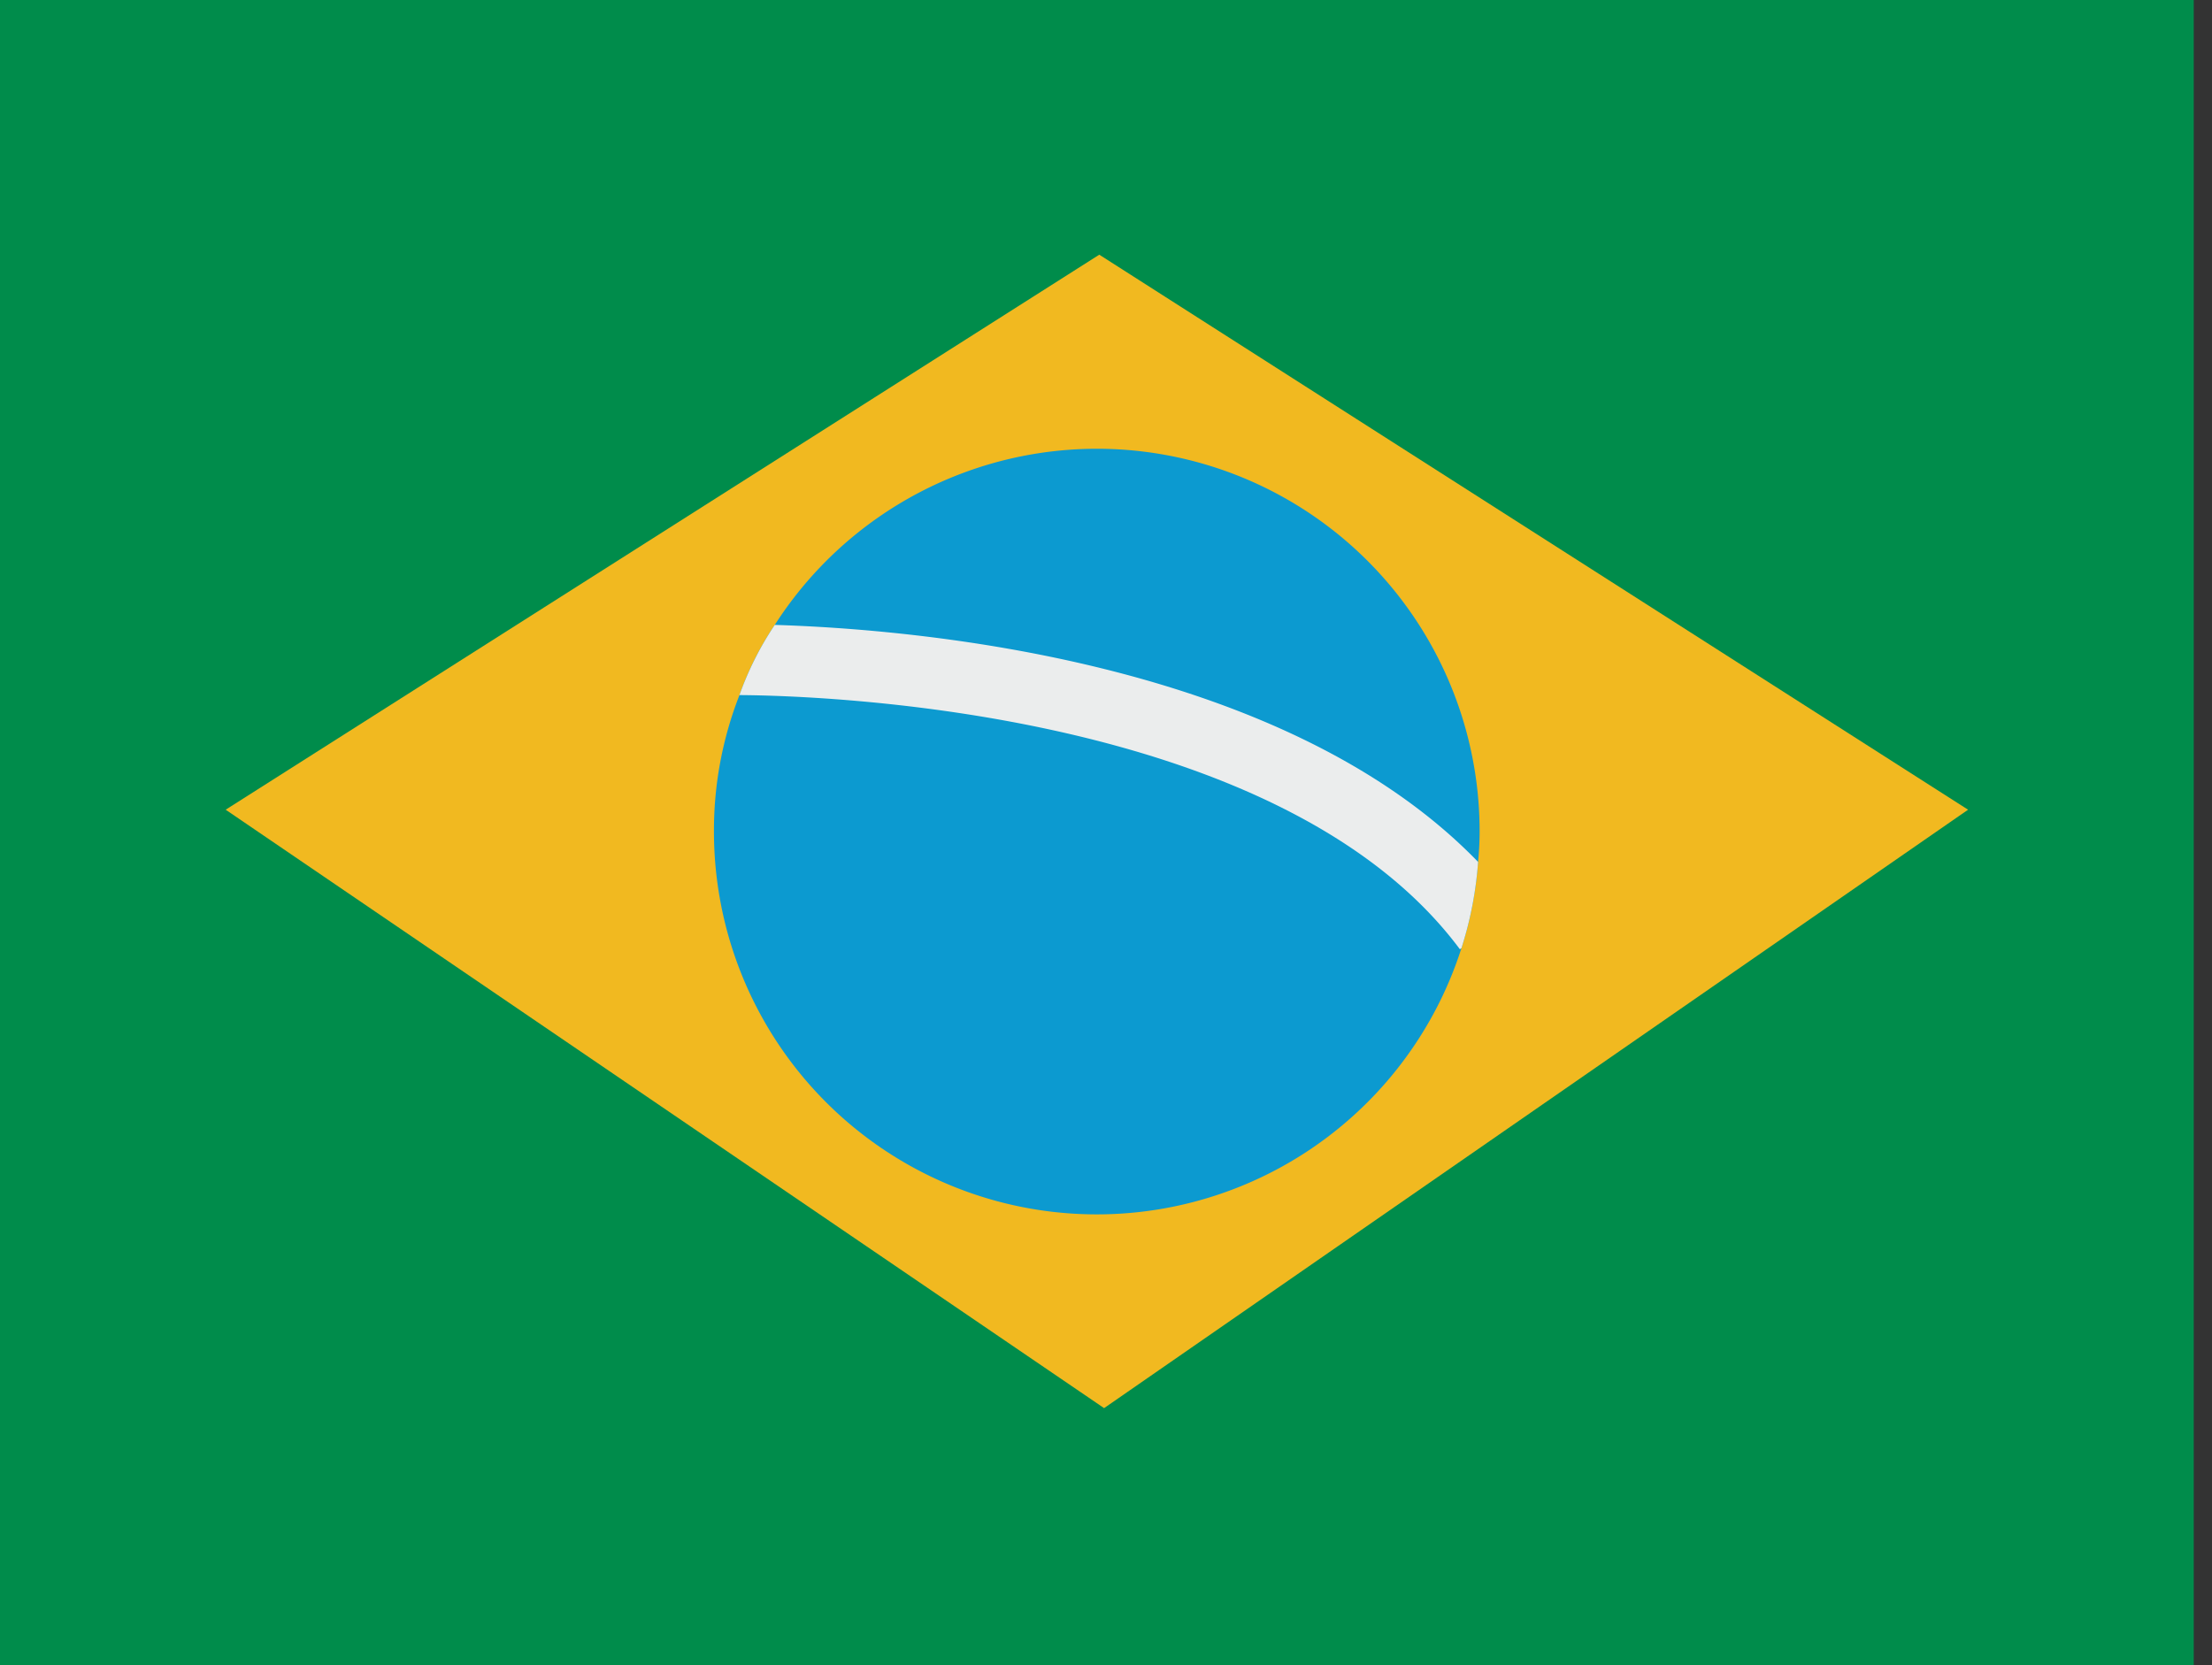
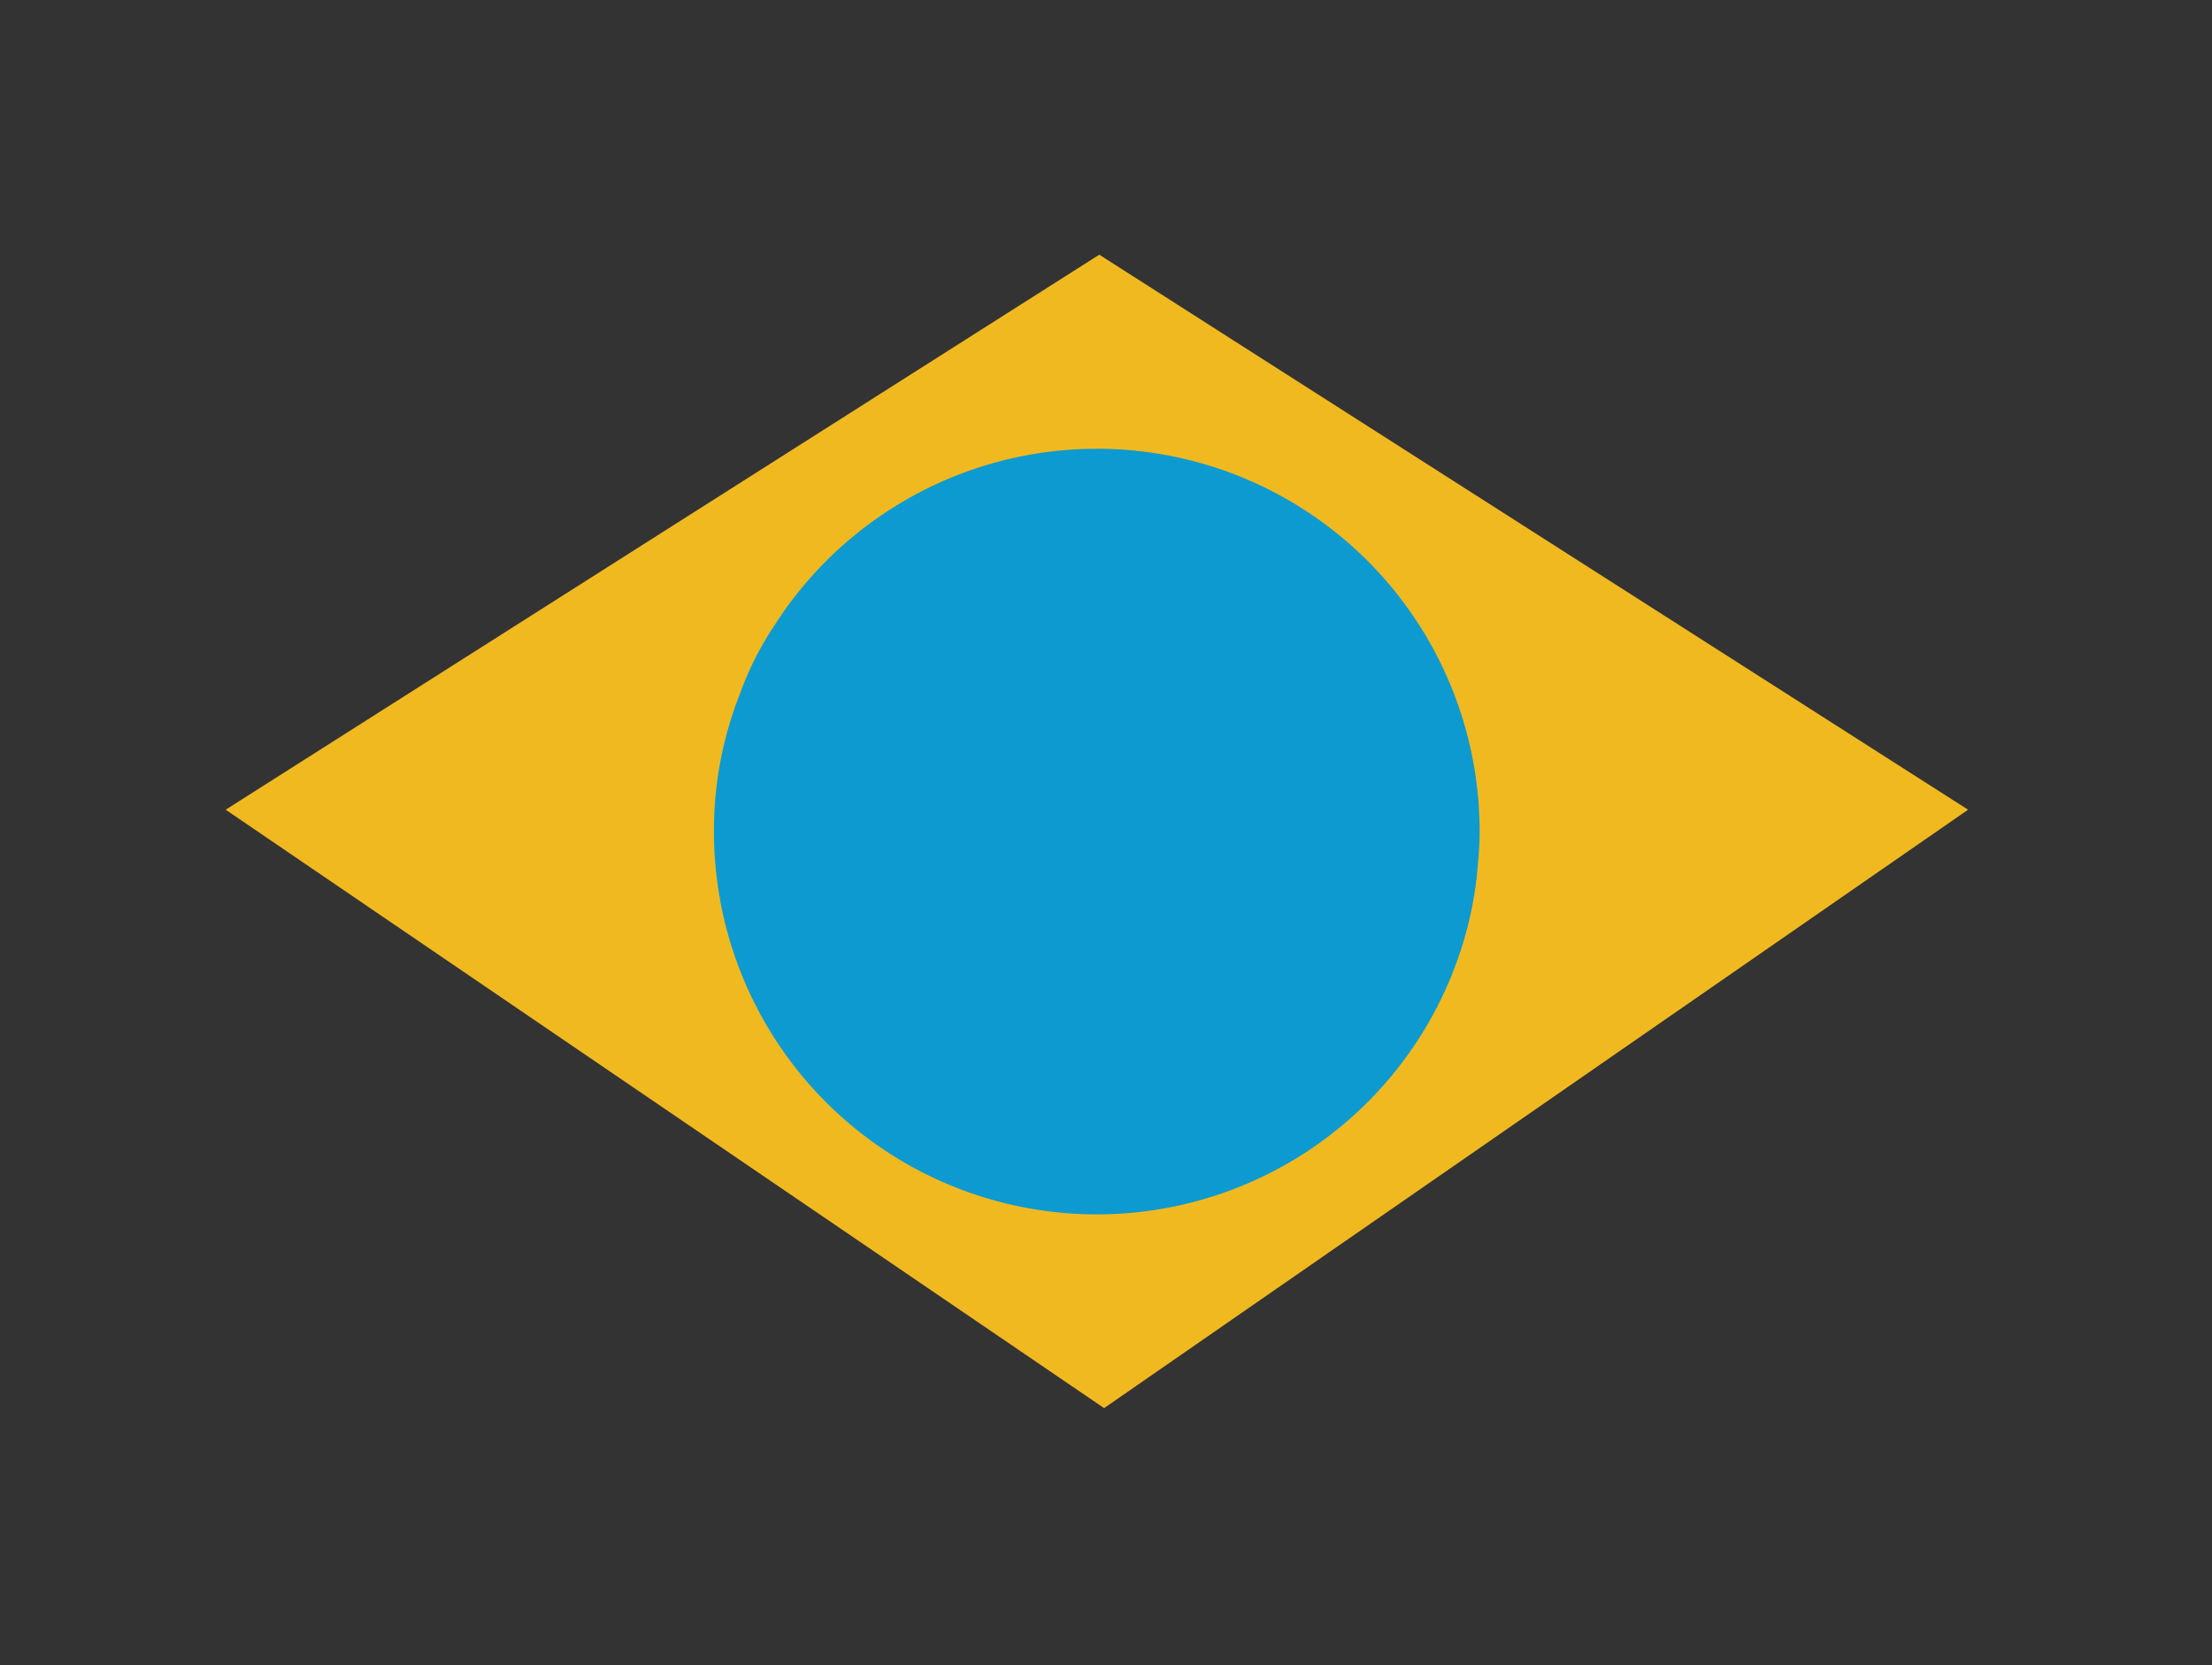
<svg xmlns="http://www.w3.org/2000/svg" width="85" height="64" fill="none">
  <rect width="100%" height="100%" fill="#333333" stroke="none" />
-   <path fill="#008C4B" d="M84.299 0H0v64h84.299V0Z" />
  <path fill="#F1B920" d="m8.672 31.118 33.57-21.33 33.385 21.33-33.2 22.998L8.672 31.118Z" />
  <path fill="#0C9AD0" d="M56.857 31.946c0 .394-.02.787-.06 1.179a14.124 14.124 0 0 1-.639 3.315 14.711 14.711 0 0 1-28.723-4.494 14.25 14.25 0 0 1 .98-5.233c.338-.952.795-1.858 1.357-2.697a14.705 14.705 0 0 1 27.085 7.93Z" />
-   <path fill="#EBEDED" d="M56.798 33.125a14.122 14.122 0 0 1-.64 3.315l-.06.04c-6.81-9.148-24.348-9.747-27.684-9.767.34-.952.795-1.858 1.358-2.697 5.254.16 19.495 1.319 27.026 9.109Z" />
</svg>